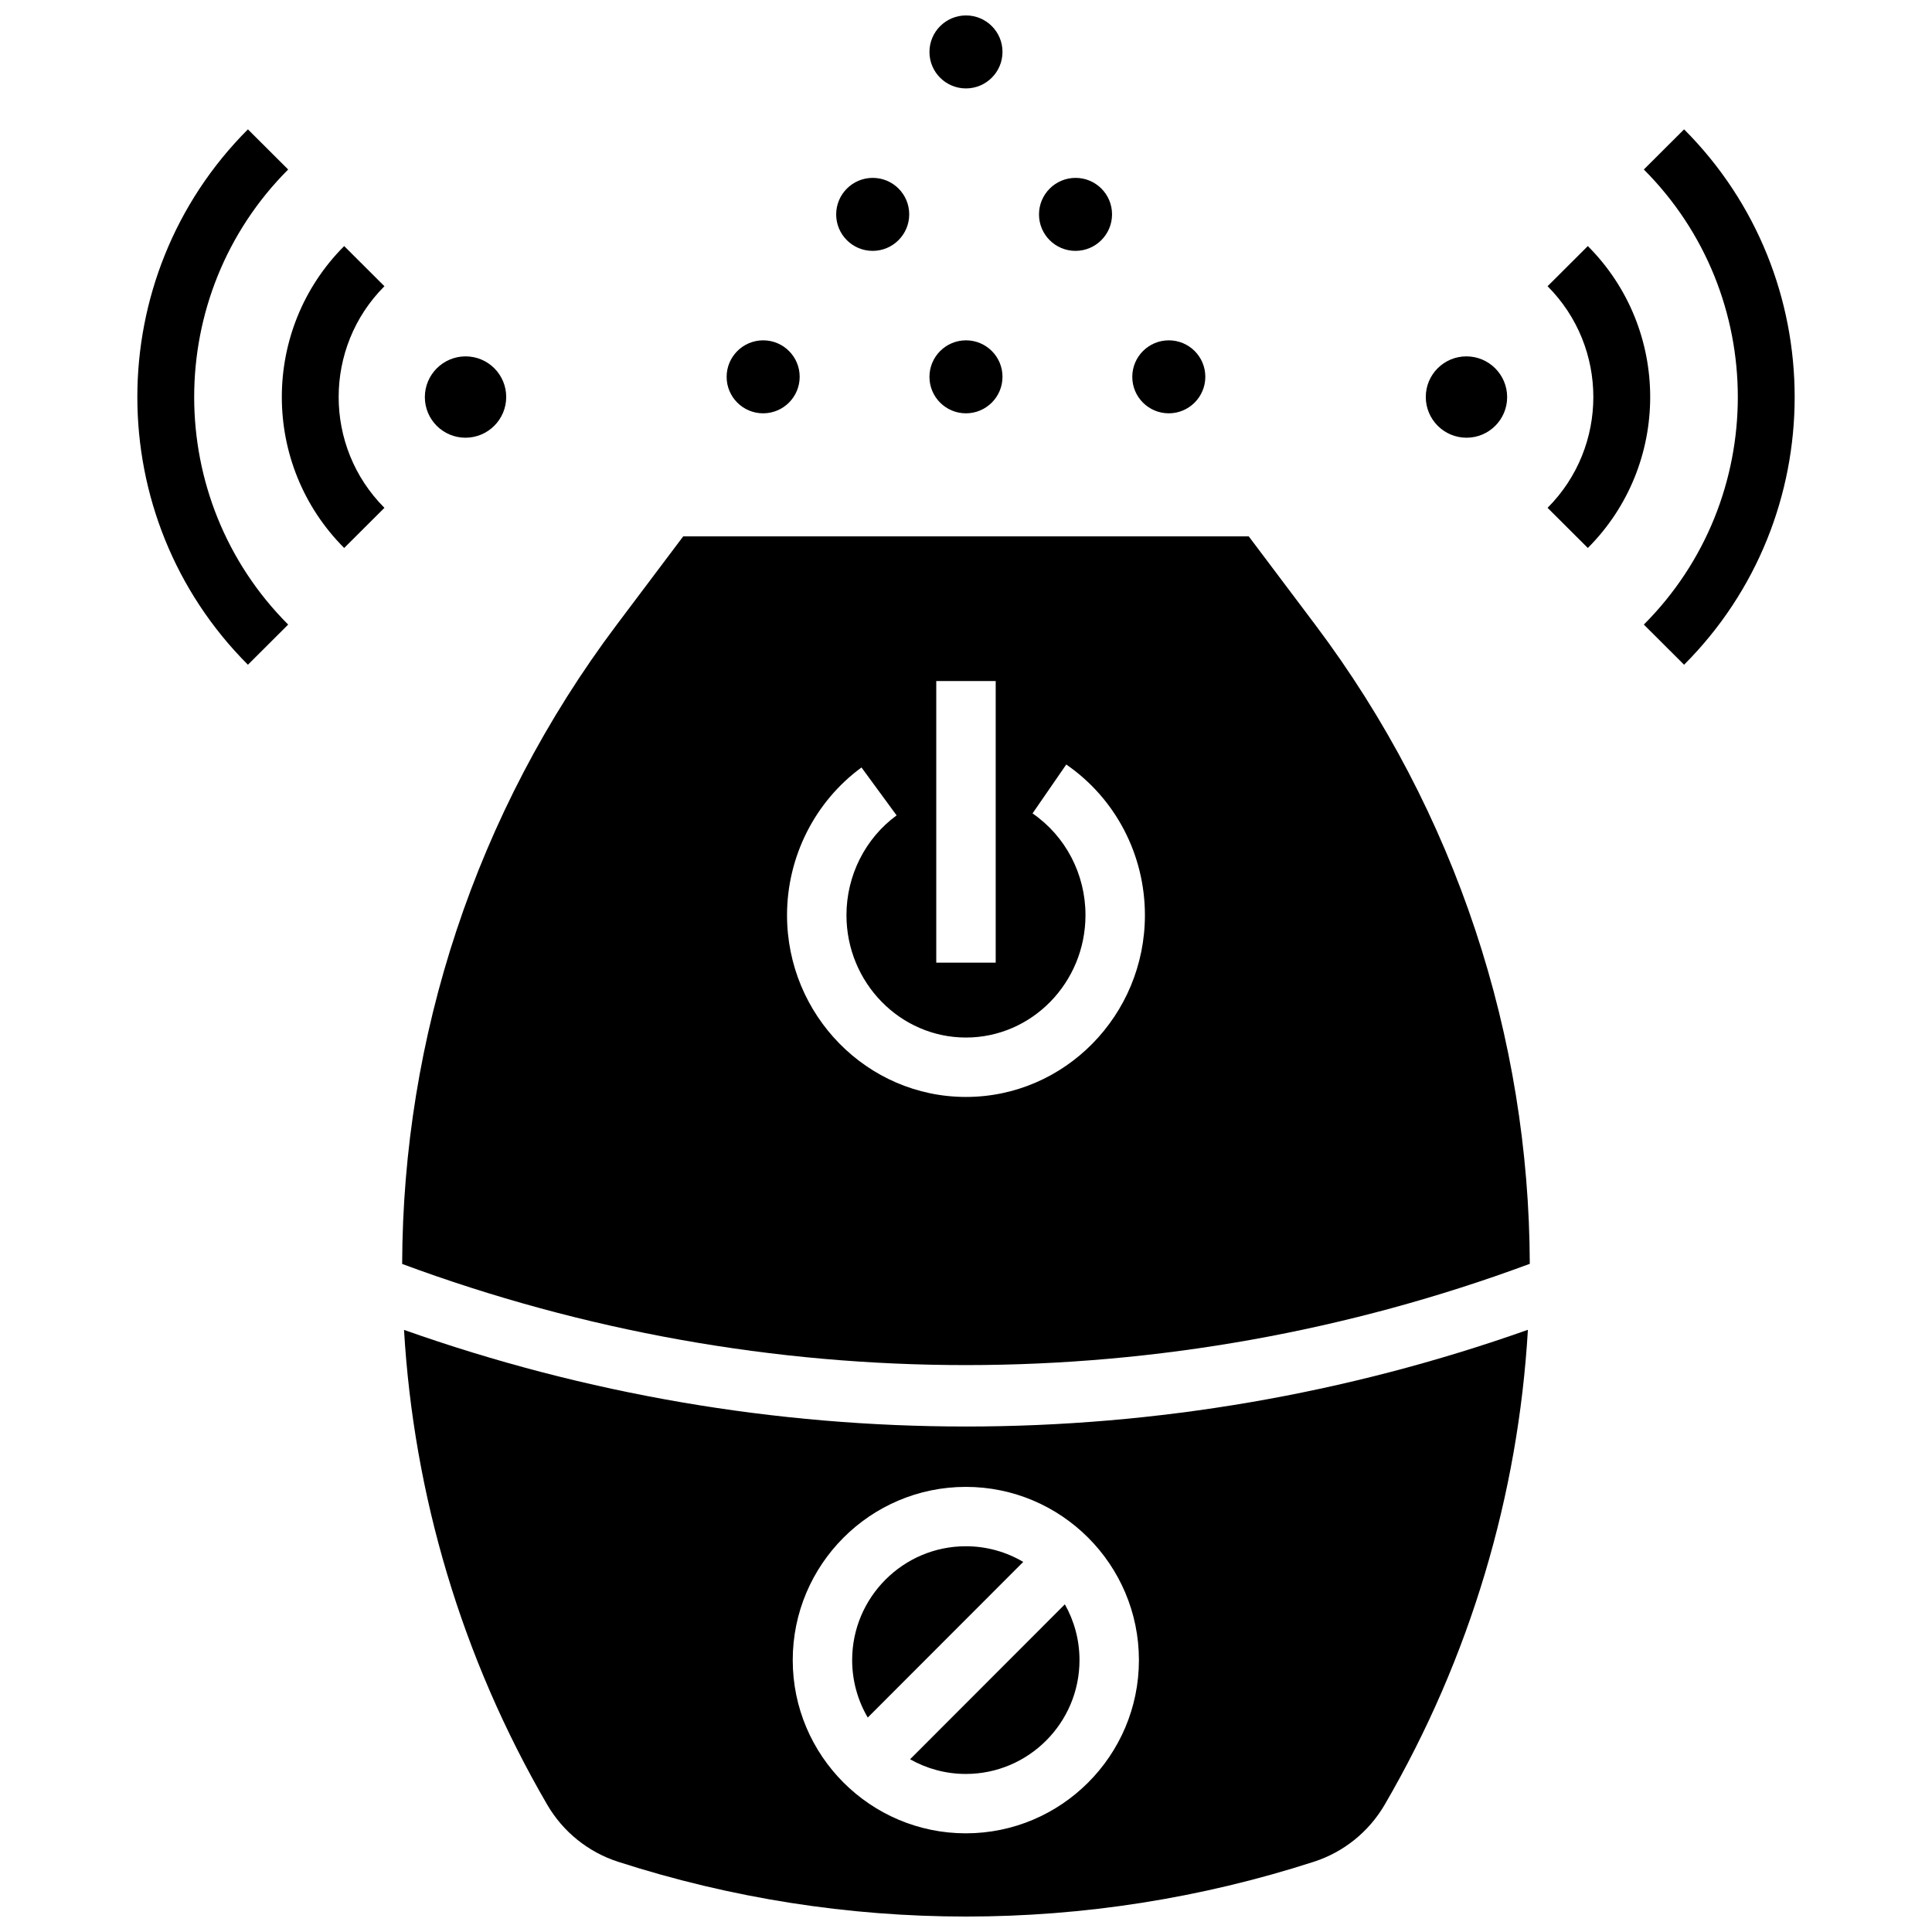
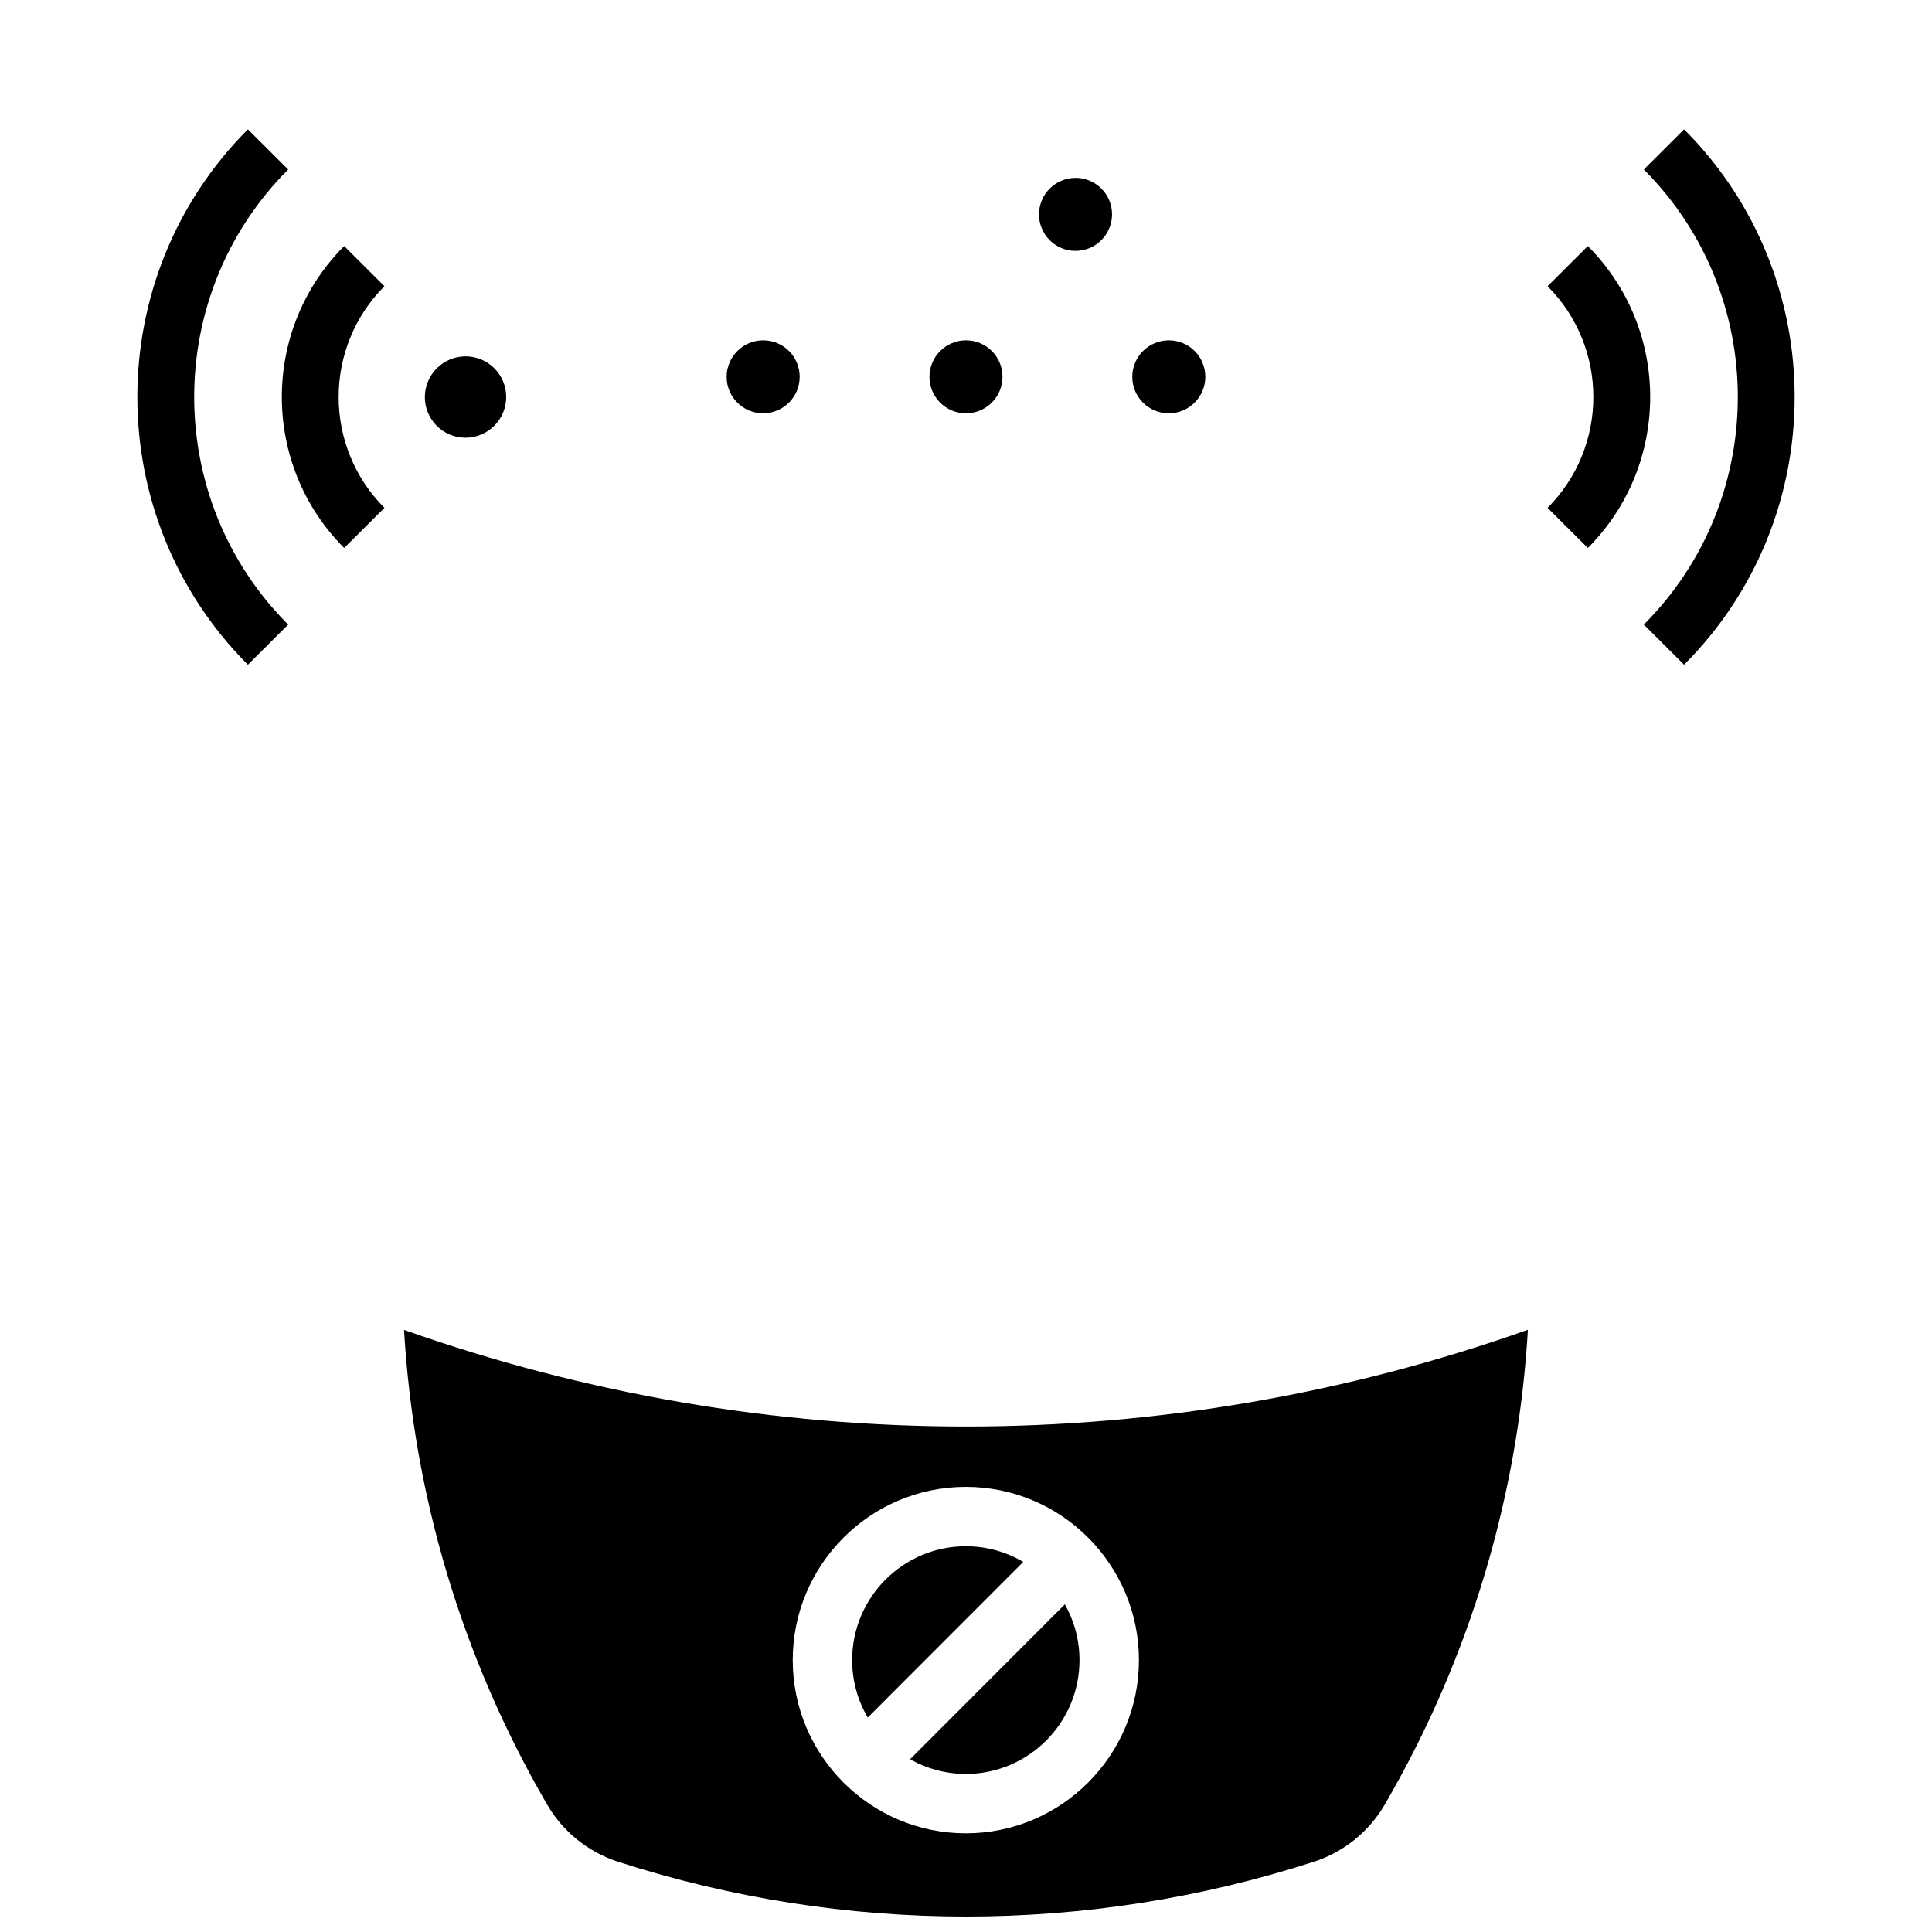
<svg xmlns="http://www.w3.org/2000/svg" width="800px" height="800px" version="1.1" viewBox="144 144 512 512">
  <defs>
    <clipPath id="b">
      <path d="m251 496h298v155.9h-298z" />
    </clipPath>
    <clipPath id="a">
      <path d="m390 148.09h20v19.906h-20z" />
    </clipPath>
  </defs>
  <path d="m385.18 610.22c4.367 2.473 9.406 3.894 14.773 3.894 16.609 0 30.125-13.535 30.125-30.168 0-5.371-1.414-10.41-3.879-14.785z" />
  <path d="m415.17 557.92c-4.469-2.633-9.668-4.148-15.215-4.148-16.609 0-30.125 13.535-30.125 30.168 0 5.551 1.512 10.754 4.133 15.227z" />
  <g clip-path="url(#b)">
    <path d="m399.95 522.04c-50.352 0-100.7-8.543-148.88-25.602 2.555 43.477 15.125 86.621 37.953 125.83 4.184 7.184 10.867 12.566 18.77 15.117 59.945 19.359 124.45 19.359 184.39 0 7.902-2.551 14.586-7.938 18.77-15.117 22.832-39.219 35.406-82.375 37.957-125.86-48.199 17.078-98.582 25.633-148.96 25.633zm0.004 107.81c-25.293 0-45.871-20.594-45.871-45.906s20.578-45.906 45.871-45.906 45.871 20.594 45.871 45.906-20.578 45.906-45.871 45.906z" />
  </g>
-   <path d="m549.41 478.93c-0.188-59.883-19.324-119.48-56.867-169.38l-17.613-23.41h-149.87l-17.613 23.41c-37.551 49.914-56.691 109.52-56.871 169.41 96.438 35.75 202.38 35.738 298.83-0.031zm-157.29-154.44h15.75v74.629h-15.75zm-19.816 22.895 9.305 12.699c-8.32 6.09-13.289 15.969-13.289 26.426 0 17.891 14.207 32.449 31.672 32.449s31.672-14.555 31.672-32.449c0-10.824-5.246-20.902-14.031-26.949l8.938-12.957c13.051 8.988 20.844 23.906 20.844 39.91 0 26.57-21.273 48.188-47.422 48.188-26.148 0-47.422-21.617-47.422-48.188 0.004-15.461 7.379-30.086 19.734-39.129z" />
  <path d="m400 234.19c-5.344 0.004-9.68 4.336-9.684 9.676-0.004 5.34 4.328 9.668 9.672 9.668 5.344-0.004 9.68-4.336 9.684-9.676 0.004-5.344-4.328-9.668-9.672-9.668z" />
  <g clip-path="url(#a)">
-     <path d="m400 148.09c-5.344 0.004-9.68 4.336-9.684 9.676-0.004 5.34 4.328 9.668 9.672 9.668 5.344-0.004 9.68-4.336 9.684-9.676 0.004-5.344-4.328-9.672-9.672-9.668z" />
-   </g>
+     </g>
  <path d="m453.75 234.19c-5.344 0.004-9.68 4.336-9.684 9.676-0.004 5.34 4.328 9.668 9.672 9.668 5.344-0.004 9.68-4.336 9.684-9.676 0.004-5.344-4.324-9.668-9.672-9.668z" />
  <path d="m346.25 234.19c-5.344 0.004-9.68 4.336-9.684 9.676-0.004 5.34 4.328 9.668 9.672 9.668 5.344-0.004 9.68-4.336 9.684-9.676 0.004-5.344-4.328-9.668-9.672-9.668z" />
-   <path d="m375.28 191.14c-5.344 0.004-9.68 4.336-9.684 9.676s4.328 9.668 9.672 9.668c5.344-0.004 9.68-4.336 9.684-9.676 0.004-5.344-4.324-9.672-9.672-9.668z" />
  <path d="m429.03 191.14c-5.344 0.004-9.68 4.336-9.684 9.676s4.328 9.668 9.672 9.668c5.344-0.004 9.68-4.336 9.684-9.676 0.004-5.344-4.324-9.672-9.672-9.668z" />
  <path d="m590.3 320.16-10.668-10.641c33.211-33.25 33.211-87.352 0-120.6l10.668-10.641c39.074 39.117 39.074 102.77 0 141.88z" />
  <path d="m564.79 289.22-10.668-10.641c16.172-16.191 16.172-42.535 0-58.727l10.668-10.641c22.035 22.059 22.035 57.949 0 80.008z" />
-   <path d="m543.41 249.23c0.004 5.953-4.816 10.773-10.773 10.77-5.953-0.004-10.785-4.836-10.789-10.789s4.816-10.773 10.773-10.77c5.953 0.008 10.785 4.84 10.789 10.789z" />
  <path d="m209.7 320.16c-39.07-39.117-39.07-102.77 0-141.88l10.668 10.641c-33.211 33.25-33.211 87.352 0 120.6z" />
  <path d="m235.21 289.22c-22.031-22.059-22.031-57.949 0-80.008l10.668 10.641c-16.172 16.191-16.172 42.535 0 58.727z" />
  <path d="m256.59 249.23c-0.004 5.953 4.816 10.773 10.773 10.77 5.953-0.004 10.785-4.836 10.789-10.789s-4.816-10.773-10.773-10.77c-5.953 0.008-10.781 4.84-10.789 10.789z" />
</svg>